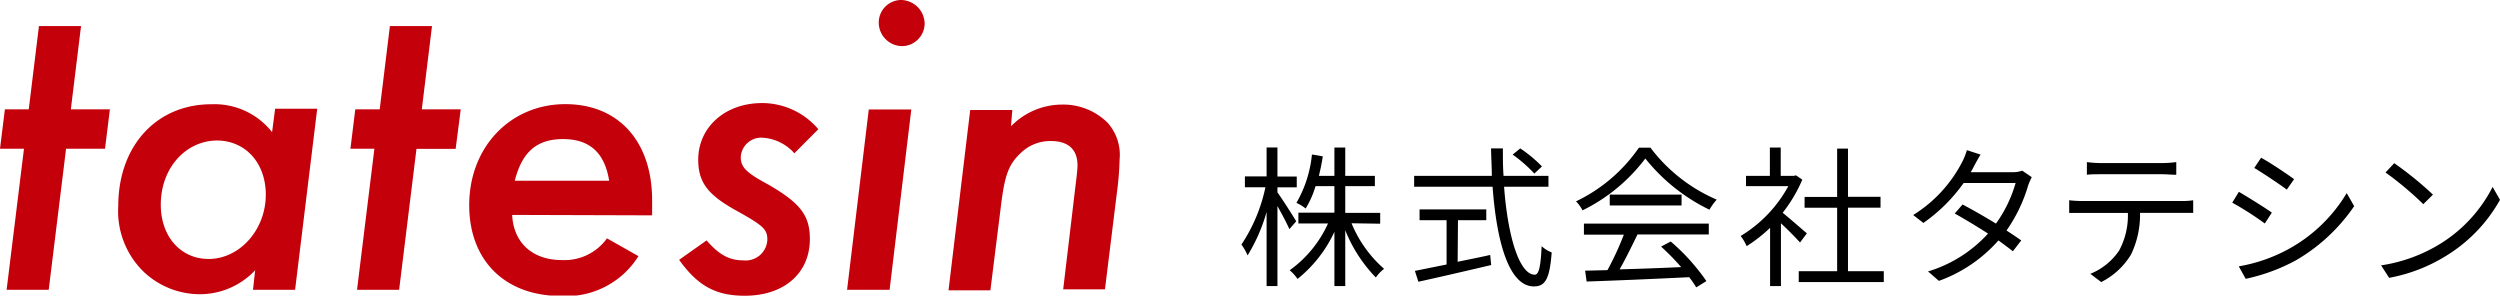
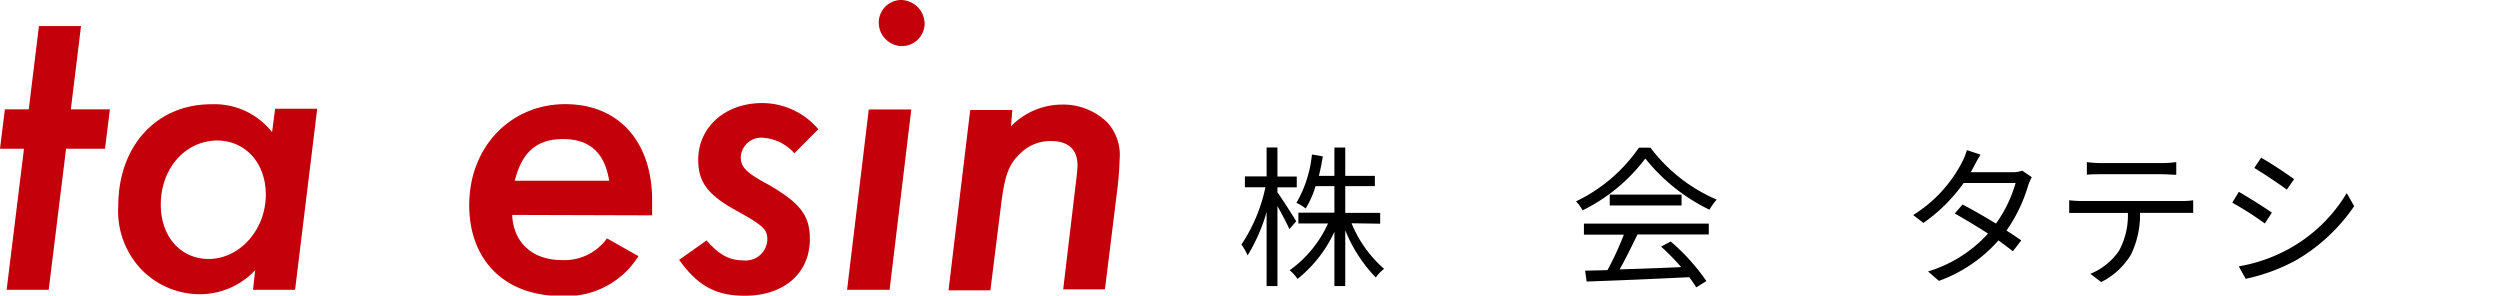
<svg xmlns="http://www.w3.org/2000/svg" width="230.44" height="27.24" viewBox="0 0 230.44 27.24">
  <defs>
    <style>
      .a {
        fill: #c4000b;
      }
    </style>
  </defs>
  <title>logo-brand-name</title>
  <g>
    <g>
      <path class="a" d="M4.49,26.71H.61l1.6-13H0l.45-3.63h2.2l.94-7.68H7.47l-.94,7.68h3.6l-.45,3.63H6.09Z" />
      <path class="a" d="M27.2,26.71H23.32l.2-1.8a7,7,0,0,1-5.14,2.21A7.54,7.54,0,0,1,13.19,25a7.79,7.79,0,0,1-2.29-6c0-5.55,3.52-9.39,8.58-9.39a6.76,6.76,0,0,1,5.6,2.57l.28-2.16h3.88ZM14.82,18.87c0,2.94,1.84,5,4.41,5,2.86,0,5.27-2.69,5.27-5.92,0-2.94-1.88-5-4.53-5C17.07,13,14.82,15.52,14.82,18.87Z" />
-       <path class="a" d="M36.79,26.71H32.91l1.6-13H32.3l.45-3.63H35l.94-7.68h3.88l-.94,7.68h3.59L42,13.72H38.39Z" />
      <path class="a" d="M47.21,19.81c.12,2.57,1.88,4.16,4.57,4.16a4.81,4.81,0,0,0,4.17-2l2.9,1.64a7.84,7.84,0,0,1-7.15,3.67c-5.15,0-8.45-3.27-8.45-8.37,0-5.35,3.79-9.31,8.86-9.31,4.9,0,8,3.43,8,8.86l0,1.39Zm8.94-3.15c-.41-2.57-1.79-3.84-4.25-3.84s-3.79,1.23-4.45,3.84Z" />
      <path class="a" d="M73.22,14.13a4.23,4.23,0,0,0-2.86-1.43,1.89,1.89,0,0,0-2.08,1.76c0,.94.45,1.43,2.57,2.57,2.9,1.68,3.8,2.82,3.8,5,0,3.15-2.37,5.23-6,5.23-2.66,0-4.33-.9-6.05-3.31l2.53-1.79C66.28,23.48,67.22,24,68.52,24a2,2,0,0,0,2.21-1.88c0-1-.33-1.31-3.06-2.82-2.45-1.39-3.31-2.53-3.31-4.58,0-3,2.49-5.22,5.88-5.22a6.8,6.8,0,0,1,5.19,2.41Z" />
      <path class="a" d="M82,26.71H78.08l2-16.62H84ZM85.23,2.16a2.1,2.1,0,0,1-2.09,2.09A2.17,2.17,0,0,1,81,2.08a2.08,2.08,0,0,1,2-2.08A2.21,2.21,0,0,1,85.23,2.16Z" />
      <path class="a" d="M93.19,11.64a6.59,6.59,0,0,1,4.66-2,5.81,5.81,0,0,1,4.24,1.67,4.43,4.43,0,0,1,1.11,3.39,28.12,28.12,0,0,1-.25,3.07l-1.1,8.9H98L99.15,17c.09-.7.17-1.43.17-1.76,0-1.47-.86-2.24-2.45-2.24a3.92,3.92,0,0,0-2.82,1.14c-1.06,1-1.43,2-1.76,4.62l-1,8H87.43l2-16.62h3.88Z" />
    </g>
    <g>
      <path d="M118.85,21.12c-.2-.47-.69-1.39-1.1-2.13v7.38h-1V19.54a16,16,0,0,1-1.75,4,5.5,5.5,0,0,0-.57-1,15,15,0,0,0,2.21-5.28h-1.89v-1h2V13.59h1v2.68h1.78v1h-1.78v.46c.38.52,1.49,2.25,1.73,2.67Zm5.73-.54a11.24,11.24,0,0,0,3,4.2,3.4,3.4,0,0,0-.76.8A13.37,13.37,0,0,1,124,21.22v5.15h-1v-5a12,12,0,0,1-3.4,4.34,3.92,3.92,0,0,0-.72-.8,10.74,10.74,0,0,0,3.53-4.31h-2.73v-1H123V17.16h-1.74a8.53,8.53,0,0,1-.91,2.06,3.79,3.79,0,0,0-.85-.52,11.11,11.11,0,0,0,1.43-4.46l1,.17c-.09.62-.22,1.22-.36,1.8H123V13.6h1v2.61h2.73v.95H124v2.46h3.22v1Z" />
-       <path d="M138.64,17.21c.35,4.71,1.44,8.11,2.83,8.11.38,0,.55-.77.63-2.63a3,3,0,0,0,.93.58c-.19,2.42-.58,3.13-1.64,3.13-2.27,0-3.43-4-3.81-9.19h-7.23v-1h7.16c0-.83-.06-1.68-.07-2.53h1.09c0,.86,0,1.7.06,2.53h4.14v1Zm-4.28,6.92c1-.21,2-.4,3-.63l.09.93c-2.37.56-4.93,1.15-6.71,1.54l-.32-1,2.92-.59V20.3h-2.49v-1H137v1h-2.61ZM141.43,16a12.76,12.76,0,0,0-2-1.75l.7-.57a12.36,12.36,0,0,1,2,1.66Z" />
      <path d="M152.13,13.61a15.08,15.08,0,0,0,6.11,4.79,5.64,5.64,0,0,0-.67.93,17.07,17.07,0,0,1-5.91-4.72,16.15,16.15,0,0,1-5.79,4.78,3.29,3.29,0,0,0-.6-.83,14.78,14.78,0,0,0,5.8-4.95Zm-6.13,7h11.51v1h-6.57c-.49,1-1.09,2.24-1.65,3.22,1.74-.05,3.71-.12,5.67-.21a20.71,20.71,0,0,0-1.85-1.89l.89-.47a19.09,19.09,0,0,1,3.29,3.65l-.94.58a8.07,8.07,0,0,0-.65-.94c-3.43.17-7.06.32-9.45.4l-.14-1,2.06-.05a27.55,27.55,0,0,0,1.51-3.27H146Zm9-2.67v1h-6.62v-1Z" />
-       <path d="M165.92,22.35c-.36-.4-1.13-1.19-1.76-1.77v5.79h-1V21A13.74,13.74,0,0,1,161,22.69a4.55,4.55,0,0,0-.55-.94,12.13,12.13,0,0,0,4.39-4.59h-3.9v-.95h2.2V13.6h1v2.61h1.21l.19-.05.59.4a13.34,13.34,0,0,1-1.81,3.05c.64.52,1.88,1.6,2.23,1.9ZM173.64,25v1H165.8V25h3.54V19.15h-3v-1h3V13.7h1v4.44h3v1h-3V25Z" />
      <path d="M187.28,16.33a5.8,5.8,0,0,0-.33.76,14.23,14.23,0,0,1-2,4.16c.53.33,1,.66,1.36.91l-.77,1c-.34-.27-.8-.61-1.33-1a13.33,13.33,0,0,1-5.49,3.73l-1-.87a12.27,12.27,0,0,0,5.53-3.49c-1.11-.71-2.28-1.41-3.07-1.85l.72-.83c.81.42,2,1.1,3.08,1.76a12.07,12.07,0,0,0,1.81-3.74H181a15.25,15.25,0,0,1-3.71,3.68l-.94-.73a12.5,12.5,0,0,0,4.5-4.86,6.21,6.21,0,0,0,.45-1.12l1.26.41c-.23.36-.48.84-.62,1.1a5.54,5.54,0,0,1-.29.52h3.82a2.46,2.46,0,0,0,.93-.14Z" />
      <path d="M201.07,18.53a6.87,6.87,0,0,0,1.09-.07v1.16l-1.09,0h-3.81a8.46,8.46,0,0,1-.82,3.82A6.73,6.73,0,0,1,193.68,26l-1-.76a5.86,5.86,0,0,0,2.65-2.14,6.82,6.82,0,0,0,.81-3.47h-4.19c-.43,0-.84,0-1.22,0V18.46a11.63,11.63,0,0,0,1.22.07Zm-7.44-2.47c-.46,0-.92,0-1.27.05V14.94a9.82,9.82,0,0,0,1.26.09h5.67a9.84,9.84,0,0,0,1.31-.09v1.17c-.41,0-.9-.05-1.31-.05Z" />
      <path d="M209.41,19.6l-.65,1a28.33,28.33,0,0,0-3-1.92l.61-1C207.17,18.15,208.79,19.15,209.41,19.6ZM211,22.93a14.18,14.18,0,0,0,5.31-5.13L217,19a16.51,16.51,0,0,1-5.38,5A17.13,17.13,0,0,1,207,25.7l-.64-1.15A14.7,14.7,0,0,0,211,22.93Zm.45-6.4-.66.95c-.67-.5-2.18-1.51-3-2l.63-.94C209.27,15,210.88,16.08,211.48,16.53Z" />
-       <path d="M225.08,22.38a13.18,13.18,0,0,0,4.68-5.15l.68,1.19a14.09,14.09,0,0,1-4.71,5,15.16,15.16,0,0,1-5.51,2.19l-.74-1.15A14.48,14.48,0,0,0,225.08,22.38Zm-.82-4.44-.89.88a30.24,30.24,0,0,0-3.48-2.92l.8-.86A32.2,32.2,0,0,1,224.26,17.94Z" />
    </g>
  </g>
</svg>